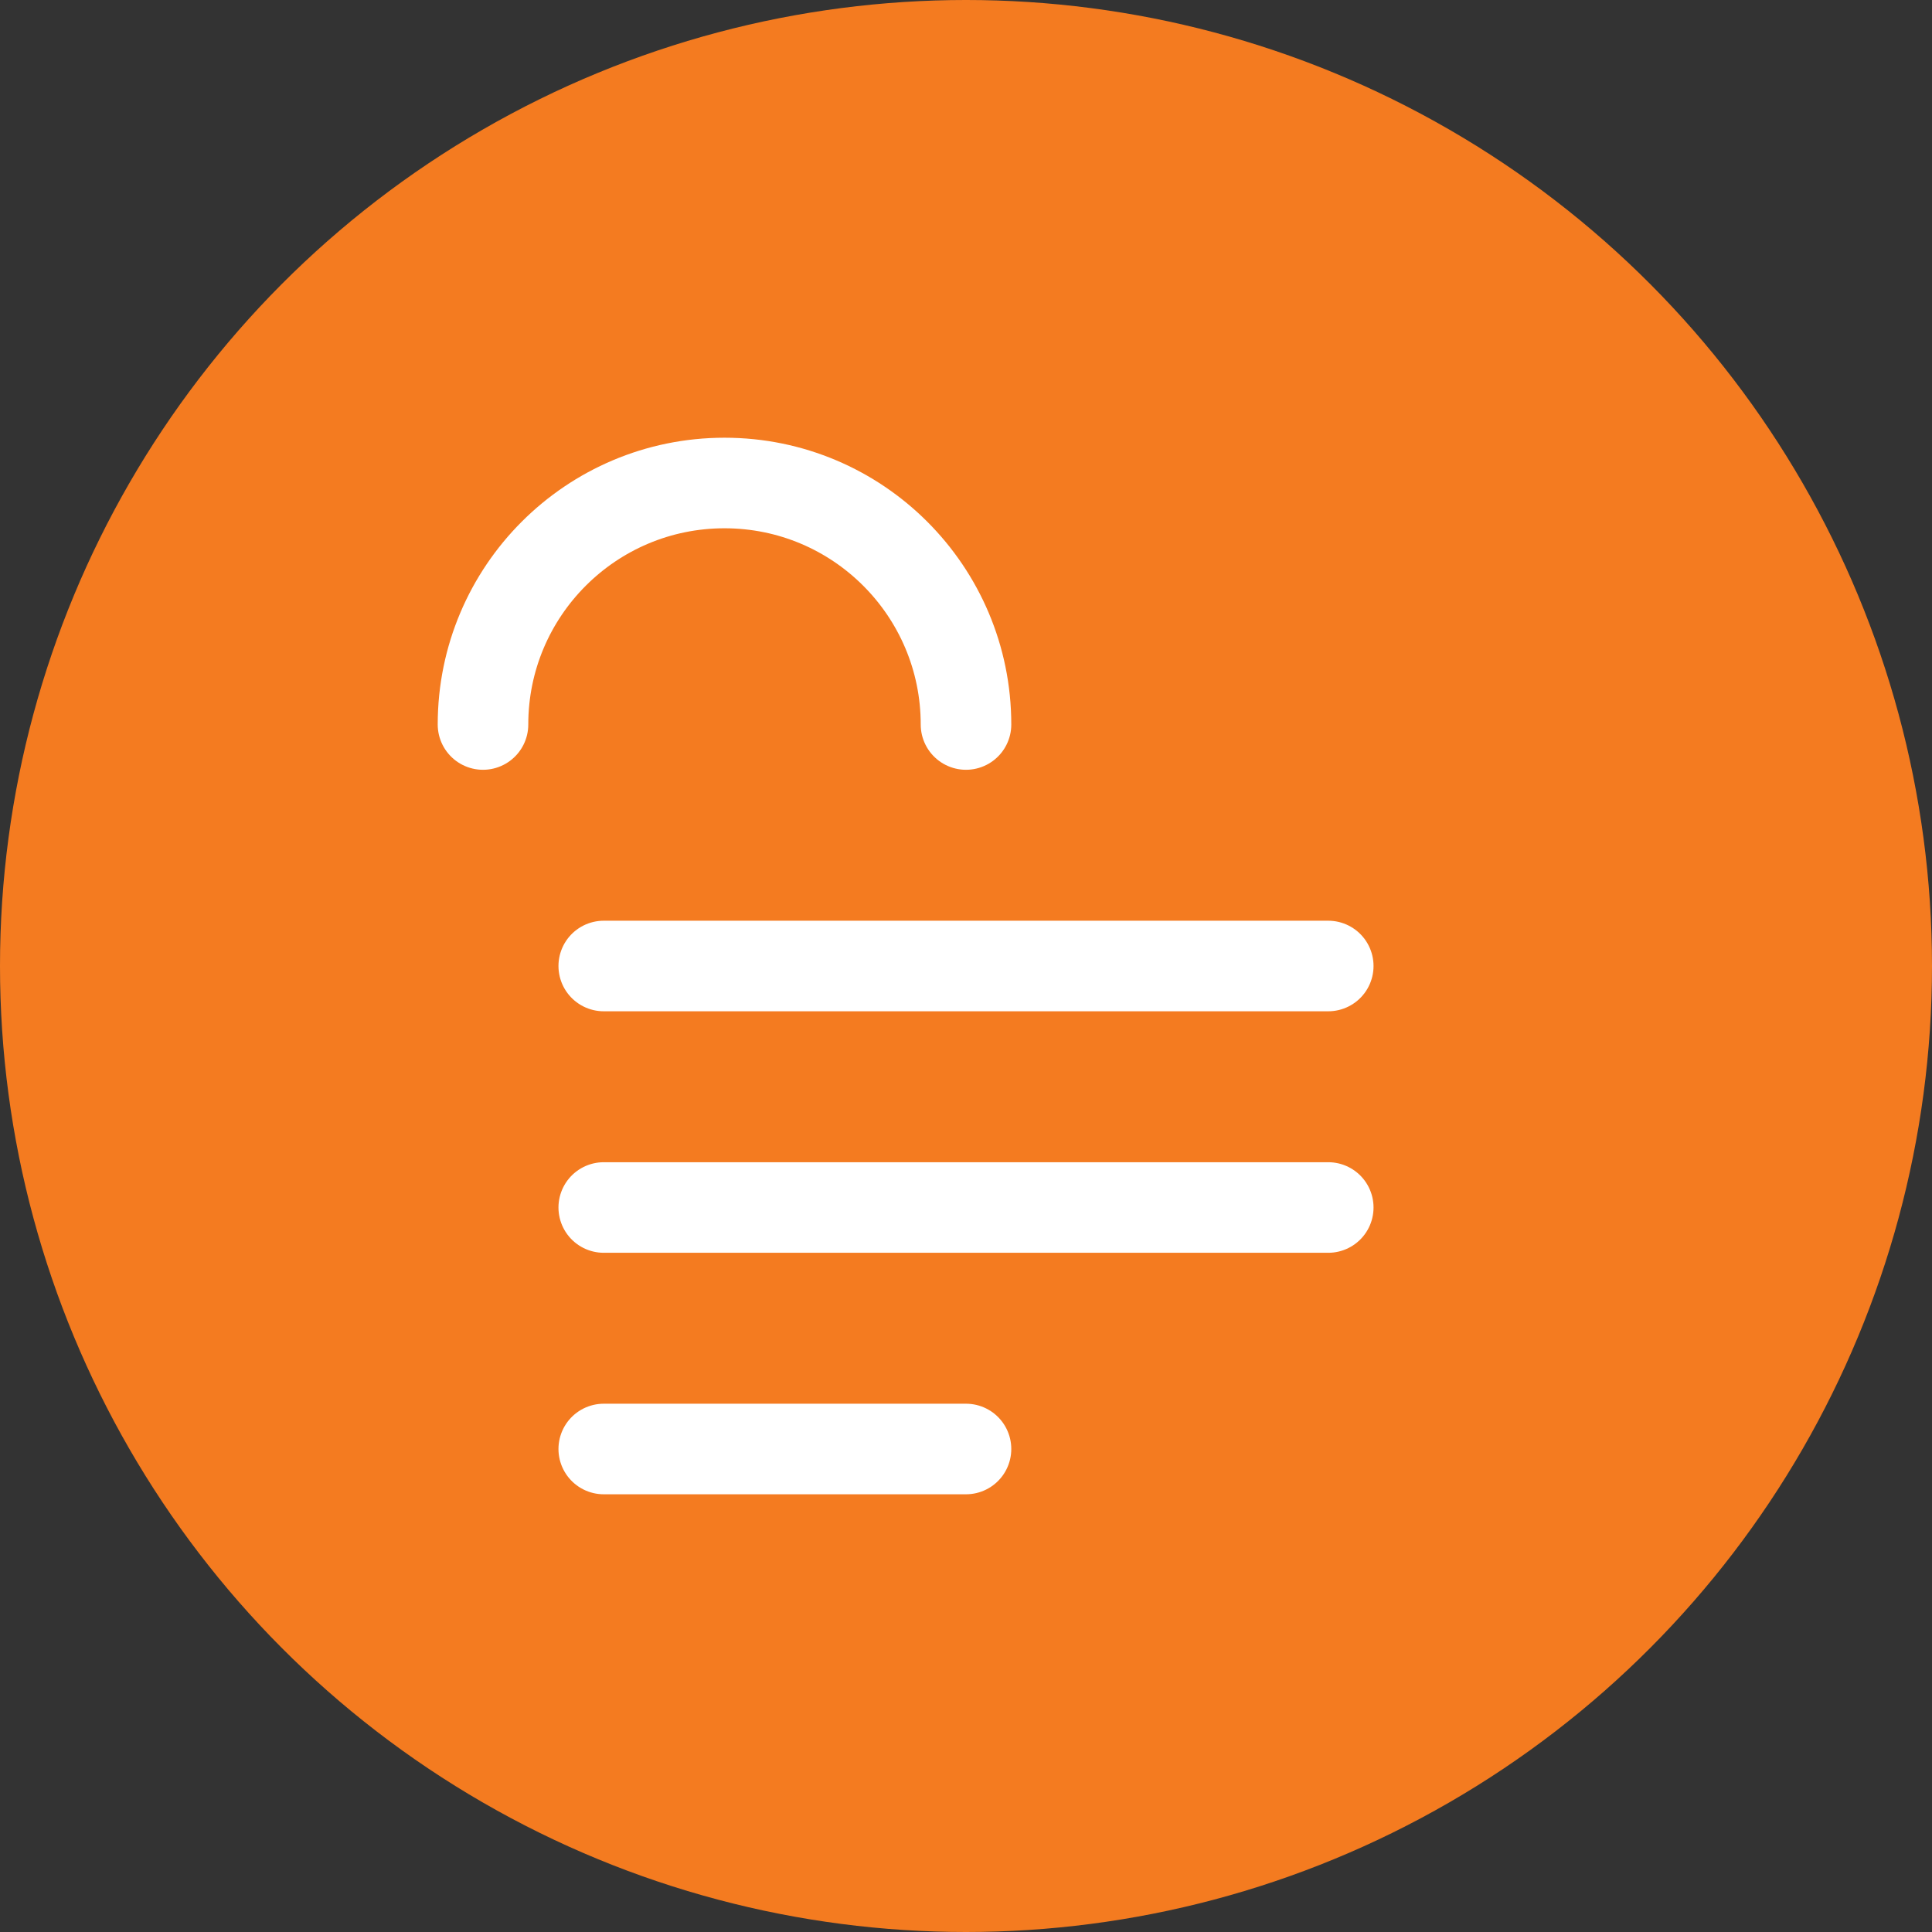
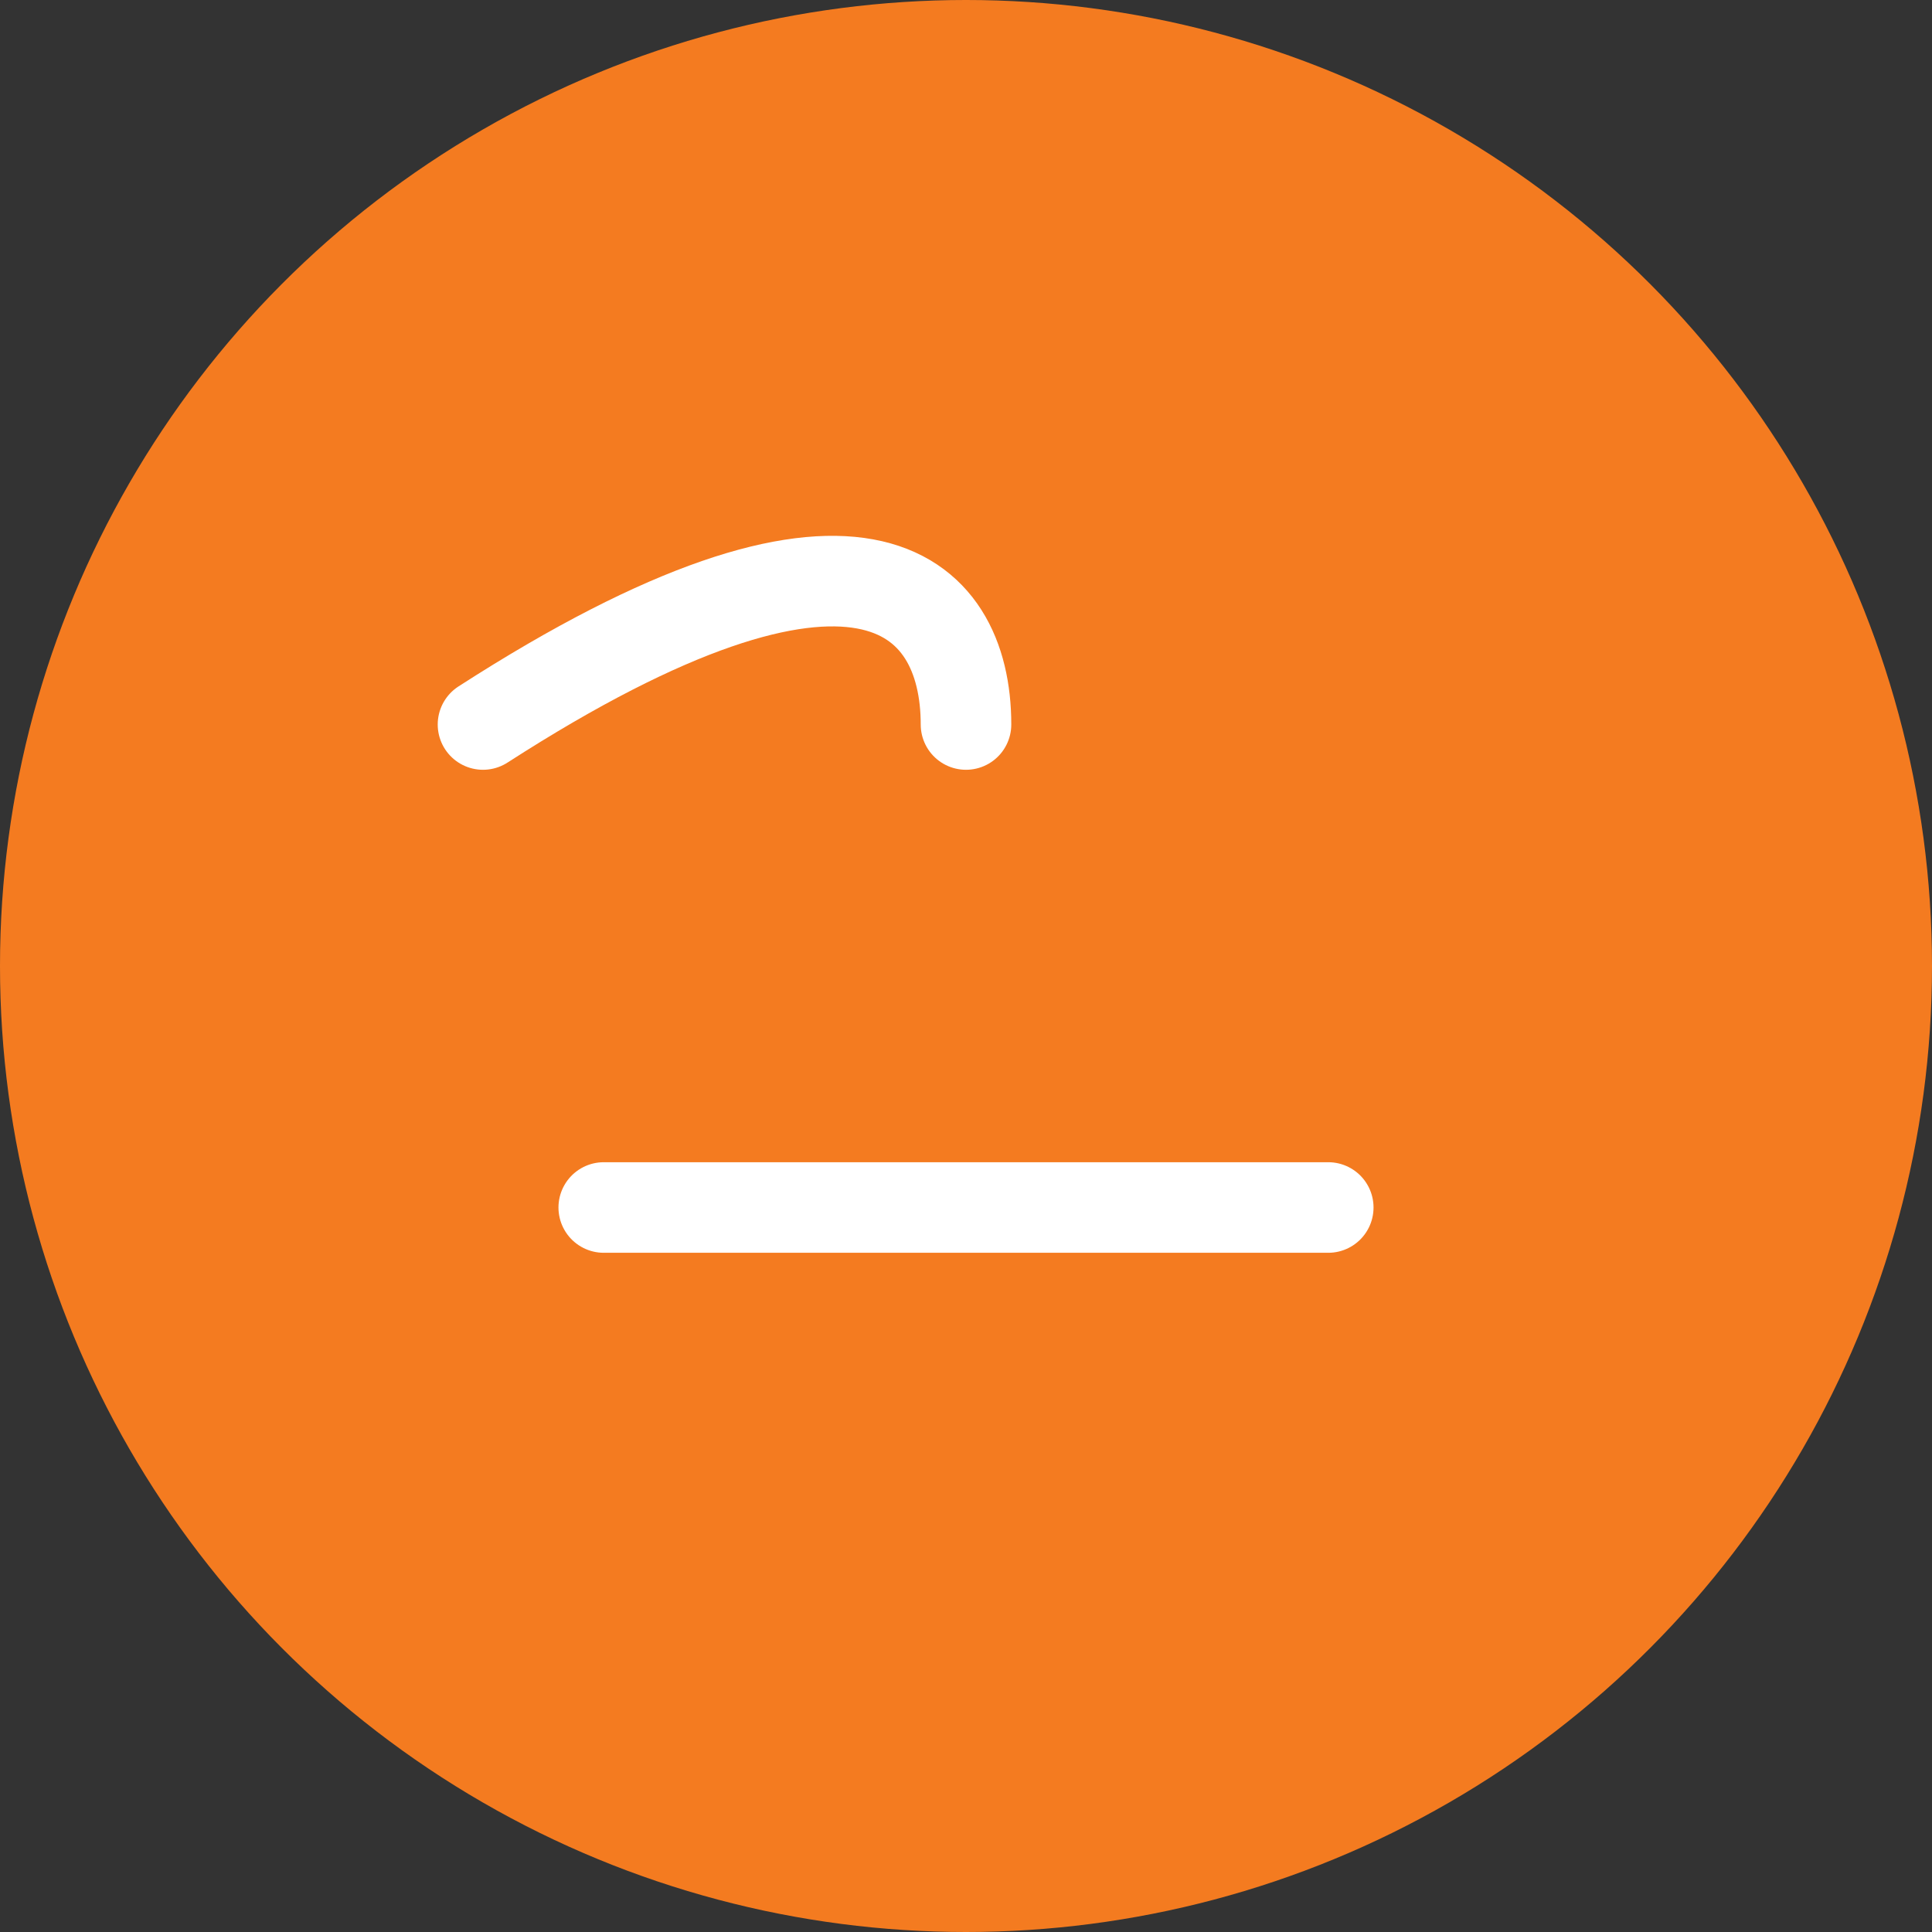
<svg xmlns="http://www.w3.org/2000/svg" width="256px" height="256px" viewBox="0 0 256 256" version="1.1">
  <rect x="0" y="0" width="256" height="256" fill="#333333" stroke="none" />
  <g stroke="none" stroke-width="1" fill="none" fill-rule="evenodd">
    <circle fill="#F47B20" cx="128" cy="128" r="128" />
-     <path d="M64,96 C64,78.327 78.327,64 96,64 C113.673,64 128,78.327 128,96" stroke="#FFFFFF" stroke-width="12" stroke-linecap="round" />
-     <path d="M80,128 L176,128" stroke="#FFFFFF" stroke-width="12" stroke-linecap="round" />
+     <path d="M64,96 C113.673,64 128,78.327 128,96" stroke="#FFFFFF" stroke-width="12" stroke-linecap="round" />
    <path d="M80,160 L176,160" stroke="#FFFFFF" stroke-width="12" stroke-linecap="round" />
-     <path d="M80,192 L128,192" stroke="#FFFFFF" stroke-width="12" stroke-linecap="round" />
  </g>
</svg>